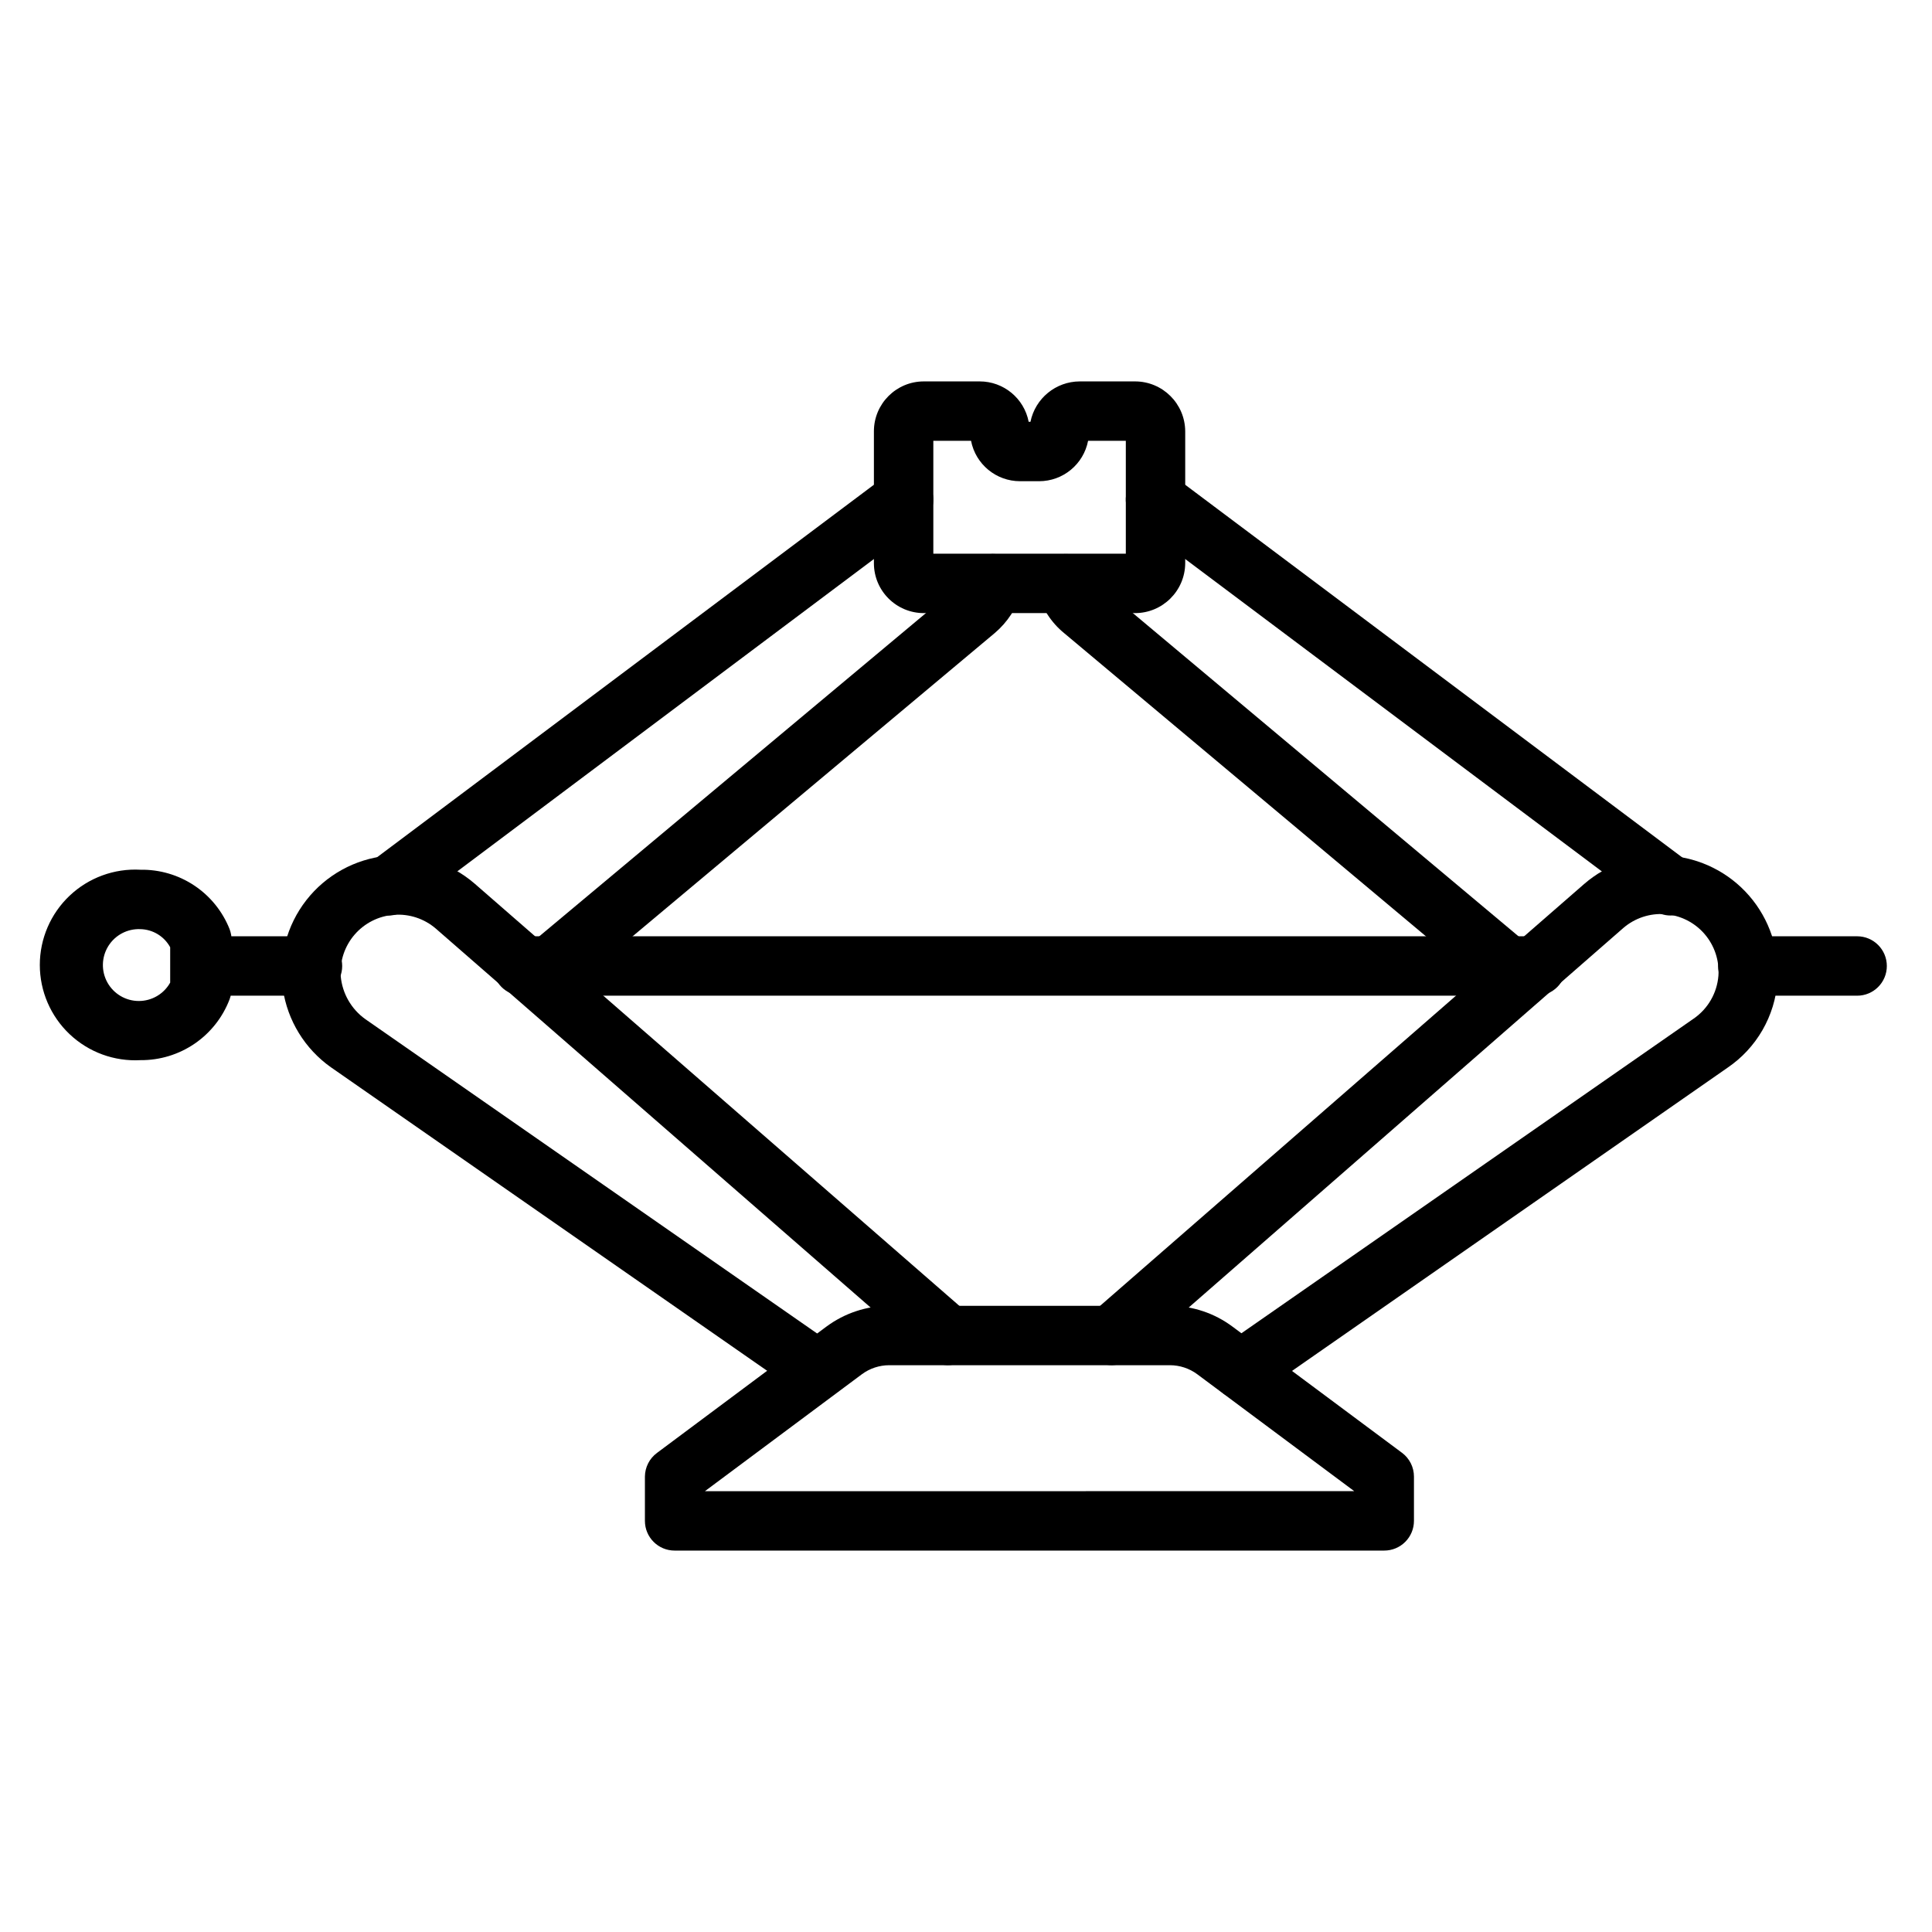
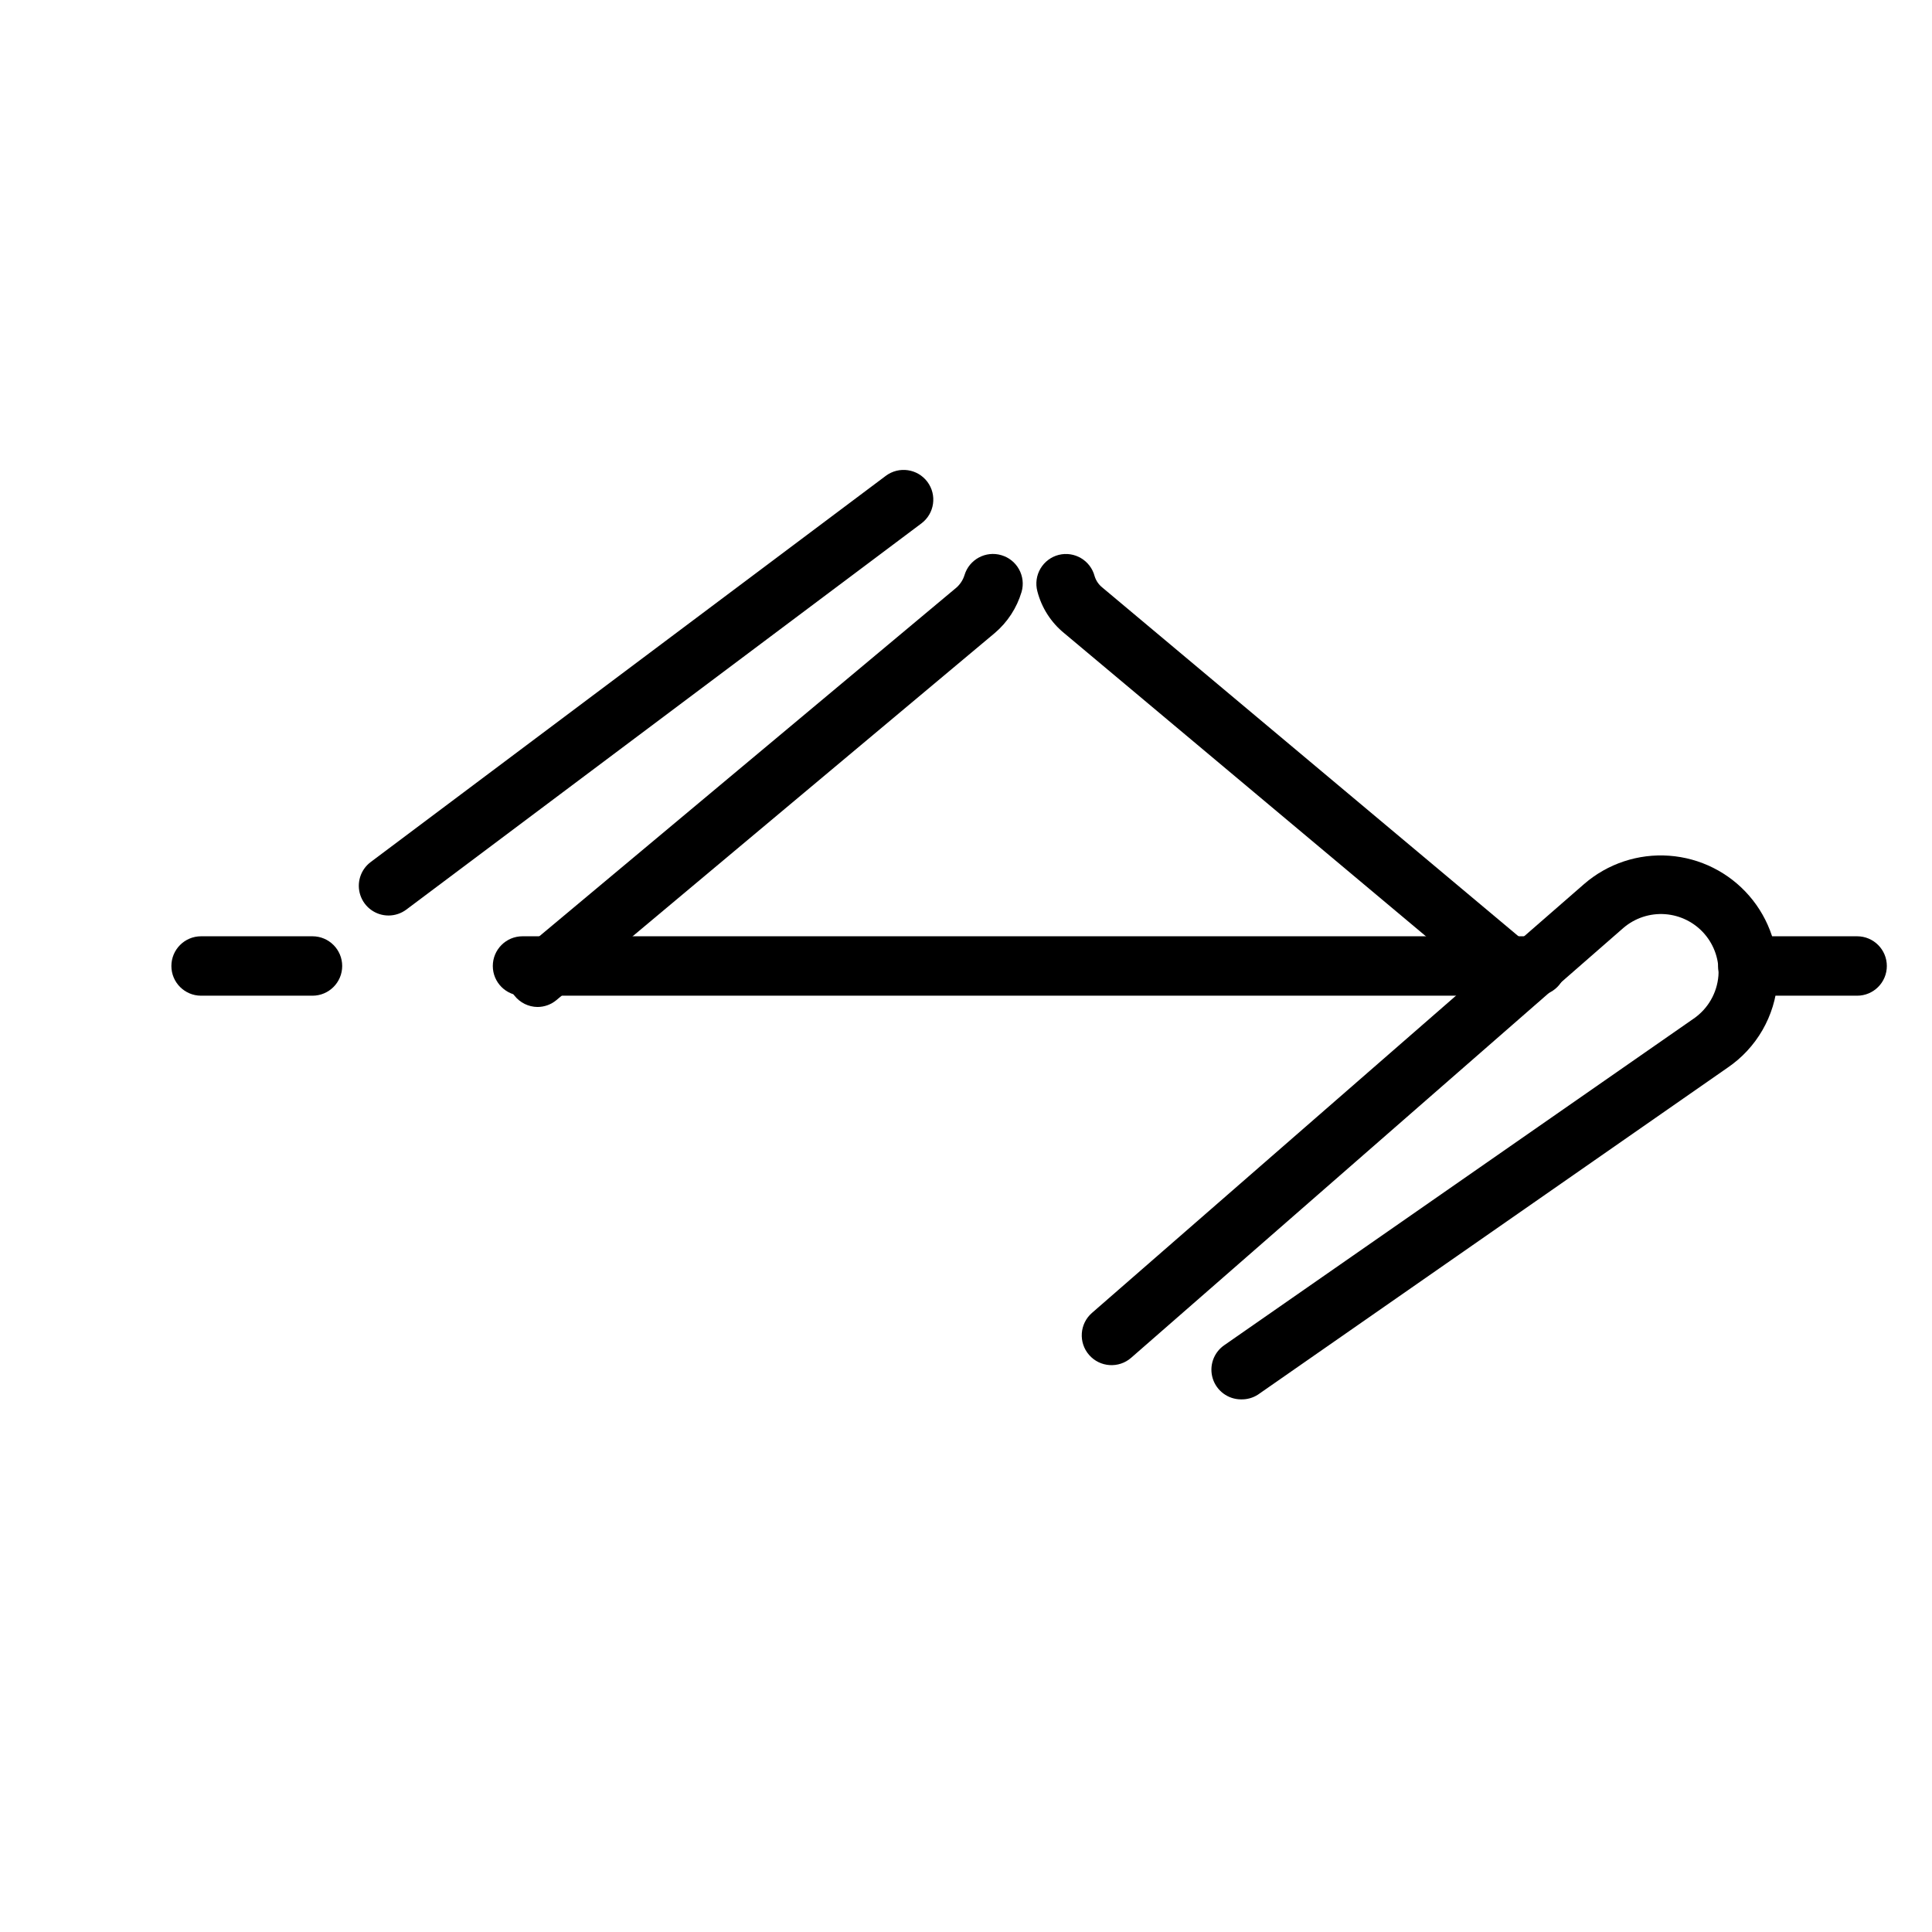
<svg xmlns="http://www.w3.org/2000/svg" fill="#000000" width="800px" height="800px" version="1.1" viewBox="144 144 512 512">
  <g>
    <path d="m636.16 407.87h-28.969c-4.348 0-7.875-3.523-7.875-7.871s3.527-7.875 7.875-7.875h28.969c4.348 0 7.871 3.527 7.871 7.875s-3.523 7.871-7.871 7.871z" />
    <path d="m226.81 407.87h-29.52c-4.348 0-7.871-3.523-7.871-7.871s3.523-7.875 7.871-7.875h29.52c4.348 0 7.875 3.527 7.875 7.875s-3.527 7.871-7.875 7.871z" />
    <path d="m551.14 407.87h-268.67c-4.348 0-7.871-3.523-7.871-7.871s3.523-7.875 7.871-7.875h268.67c4.348 0 7.871 3.527 7.871 7.875s-3.523 7.871-7.871 7.871z" />
-     <path d="m586.72 386.62c-1.703 0-3.359-0.555-4.723-1.574l-136.5-102.34c-3.481-2.609-4.184-7.543-1.574-11.023 2.606-3.477 7.543-4.184 11.02-1.574l136.5 102.34c3.481 2.609 4.184 7.543 1.574 11.023-1.484 1.98-3.82 3.148-6.297 3.148z" />
    <path d="m547.29 411.02c-1.879 0-3.691-0.672-5.117-1.891l-116.11-97.297c-3.527-2.859-6.039-6.777-7.164-11.18-0.523-2.023-0.223-4.176 0.84-5.977 1.066-1.805 2.801-3.106 4.828-3.625 4.191-1.047 8.445 1.484 9.527 5.668 0.367 1.176 1.082 2.219 2.047 2.988l116.19 97.379c3.133 2.773 3.547 7.508 0.945 10.785-1.418 1.895-3.613 3.051-5.981 3.148z" />
    <path d="m246.96 386.62c-3.387 0-6.394-2.168-7.465-5.383-1.074-3.215 0.031-6.754 2.742-8.789l136.5-102.34c3.481-2.609 8.414-1.902 11.023 1.574 2.609 3.481 1.902 8.414-1.574 11.023l-136.5 102.34c-1.363 1.02-3.023 1.574-4.727 1.574z" />
    <path d="m286.41 410.86c-2.367-0.035-4.594-1.133-6.062-2.992-1.34-1.605-1.984-3.68-1.793-5.762 0.195-2.082 1.207-4.004 2.816-5.34l116.11-97.062c0.996-0.887 1.73-2.027 2.125-3.305 1.25-4.141 5.609-6.496 9.762-5.273 4.172 1.219 6.57 5.586 5.352 9.762-1.262 4.231-3.723 8.004-7.086 10.863l-116.19 97.297c-1.414 1.176-3.195 1.816-5.035 1.812z" />
-     <path d="m444.79 306.48h-55.969c-7.305 0-13.227-5.922-13.227-13.227v-34.953c0-7.301 5.922-13.223 13.227-13.223h14.801c6.332-0.004 11.781 4.484 12.988 10.703h0.473c1.266-6.211 6.723-10.684 13.066-10.703h14.641c7.316 0 13.262 5.906 13.305 13.223v34.953c-0.043 7.316-5.988 13.227-13.305 13.227zm-53.449-15.742h51.012v-29.914l-10-0.004c-1.207 6.219-6.652 10.711-12.988 10.707h-5.039c-6.332 0.004-11.781-4.488-12.988-10.707h-9.996z" />
    <path d="m472.89 514.85c-3.434-0.008-6.469-2.242-7.496-5.519-1.023-3.277 0.191-6.844 3.008-8.809l124.46-86.594v0.004c3.769-2.609 6.168-6.769 6.535-11.336 0.289-4.035-1.035-8.02-3.676-11.082-2.644-3.059-6.394-4.945-10.43-5.246-4.031-0.297-8.02 1.016-11.086 3.652l-130.44 113.91c-3.281 2.867-8.27 2.531-11.137-0.75-2.871-3.281-2.535-8.27 0.746-11.137l130.44-113.67c6.215-5.391 14.32-8.086 22.527-7.496 8.203 0.586 15.84 4.41 21.227 10.629 5.387 6.219 8.082 14.324 7.492 22.527-0.652 9.328-5.559 17.832-13.305 23.066l-124.38 86.594c-1.332 0.859-2.898 1.301-4.484 1.258z" />
-     <path d="m360.64 514.85c-1.602-0.004-3.168-0.5-4.484-1.418l-124.46-86.594v0.004c-6.902-4.887-11.504-12.383-12.734-20.75-1.23-8.363 1.016-16.871 6.215-23.535 5.203-6.668 12.906-10.914 21.32-11.754 8.414-0.84 16.805 1.801 23.219 7.309l130.68 113.83c3.285 2.867 3.617 7.856 0.75 11.137-2.871 3.281-7.856 3.617-11.141 0.75l-130.52-113.75c-3.062-2.629-7.035-3.938-11.059-3.644-4.023 0.289-7.769 2.164-10.418 5.207-2.648 3.043-3.984 7.008-3.715 11.035 0.406 4.574 2.793 8.746 6.535 11.414l124.46 86.594h-0.004c2.699 2.023 3.809 5.543 2.758 8.746-1.051 3.207-4.027 5.387-7.402 5.422z" />
-     <path d="m510.84 554.92h-188.06c-4.348 0-7.871-3.527-7.871-7.875v-11.727c0.02-2.492 1.215-4.828 3.227-6.301l44.871-33.457v0.004c4.805-3.562 10.629-5.496 16.609-5.512h74.469c5.961 0.016 11.754 1.949 16.531 5.512l44.949 33.457v-0.004c1.984 1.488 3.148 3.82 3.148 6.301v11.73-0.004c0 2.09-0.828 4.09-2.305 5.566-1.477 1.477-3.477 2.309-5.566 2.309zm-180.03-15.742 172.08-0.004-41.645-31.016c-2.078-1.523-4.586-2.352-7.164-2.363h-74.469c-2.578 0.012-5.086 0.84-7.164 2.363z" />
-     <path d="m181.23 424.95c-6.934 0.387-13.723-2.098-18.773-6.871-5.047-4.773-7.906-11.414-7.906-18.359 0-6.945 2.859-13.586 7.906-18.359 5.051-4.773 11.84-7.258 18.773-6.871 5.07-0.086 10.047 1.375 14.266 4.188s7.481 6.844 9.352 11.559c0.34 0.934 0.527 1.918 0.551 2.91v12.754c-0.023 0.996-0.211 1.977-0.551 2.914-1.816 4.777-5.055 8.887-9.277 11.773-4.223 2.883-9.227 4.406-14.34 4.363zm0-34.715c-3.449-0.16-6.715 1.562-8.535 4.496-1.816 2.934-1.906 6.625-0.23 9.645 1.68 3.019 4.859 4.891 8.312 4.898 3.453 0.008 6.637-1.859 8.324-4.871v-9.367c-1.574-2.894-4.578-4.723-7.871-4.801z" />
  </g>
</svg>